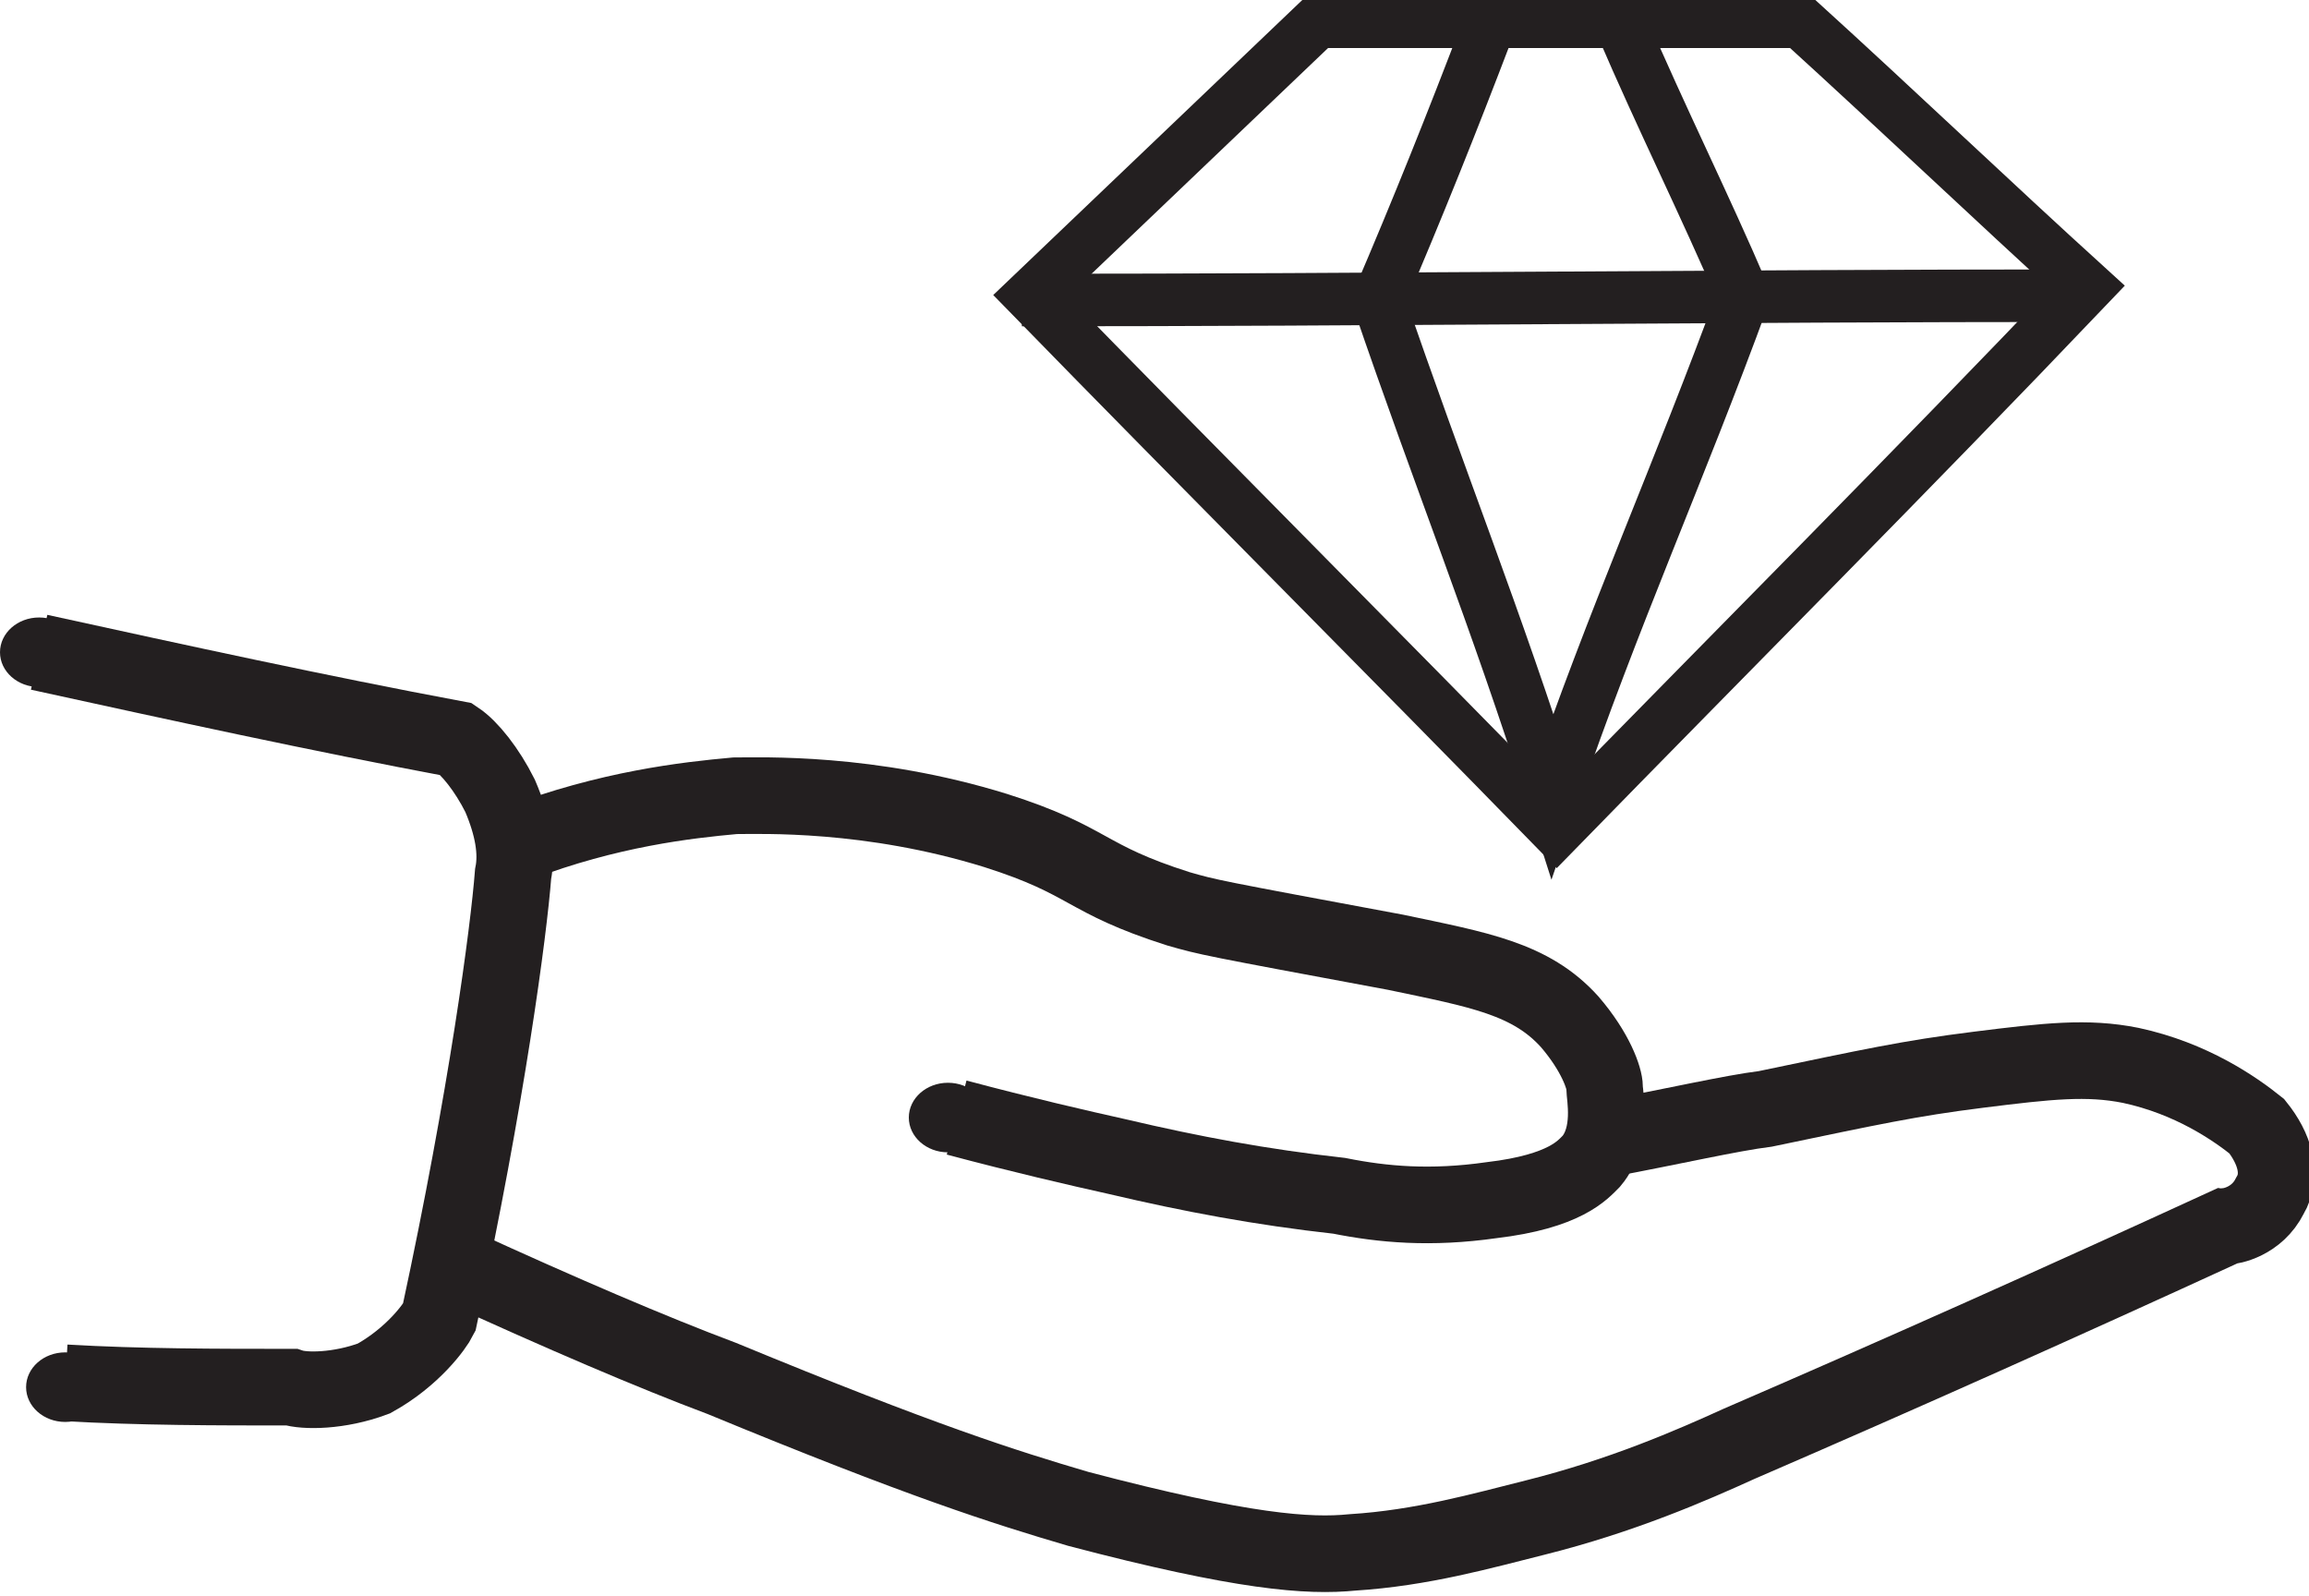
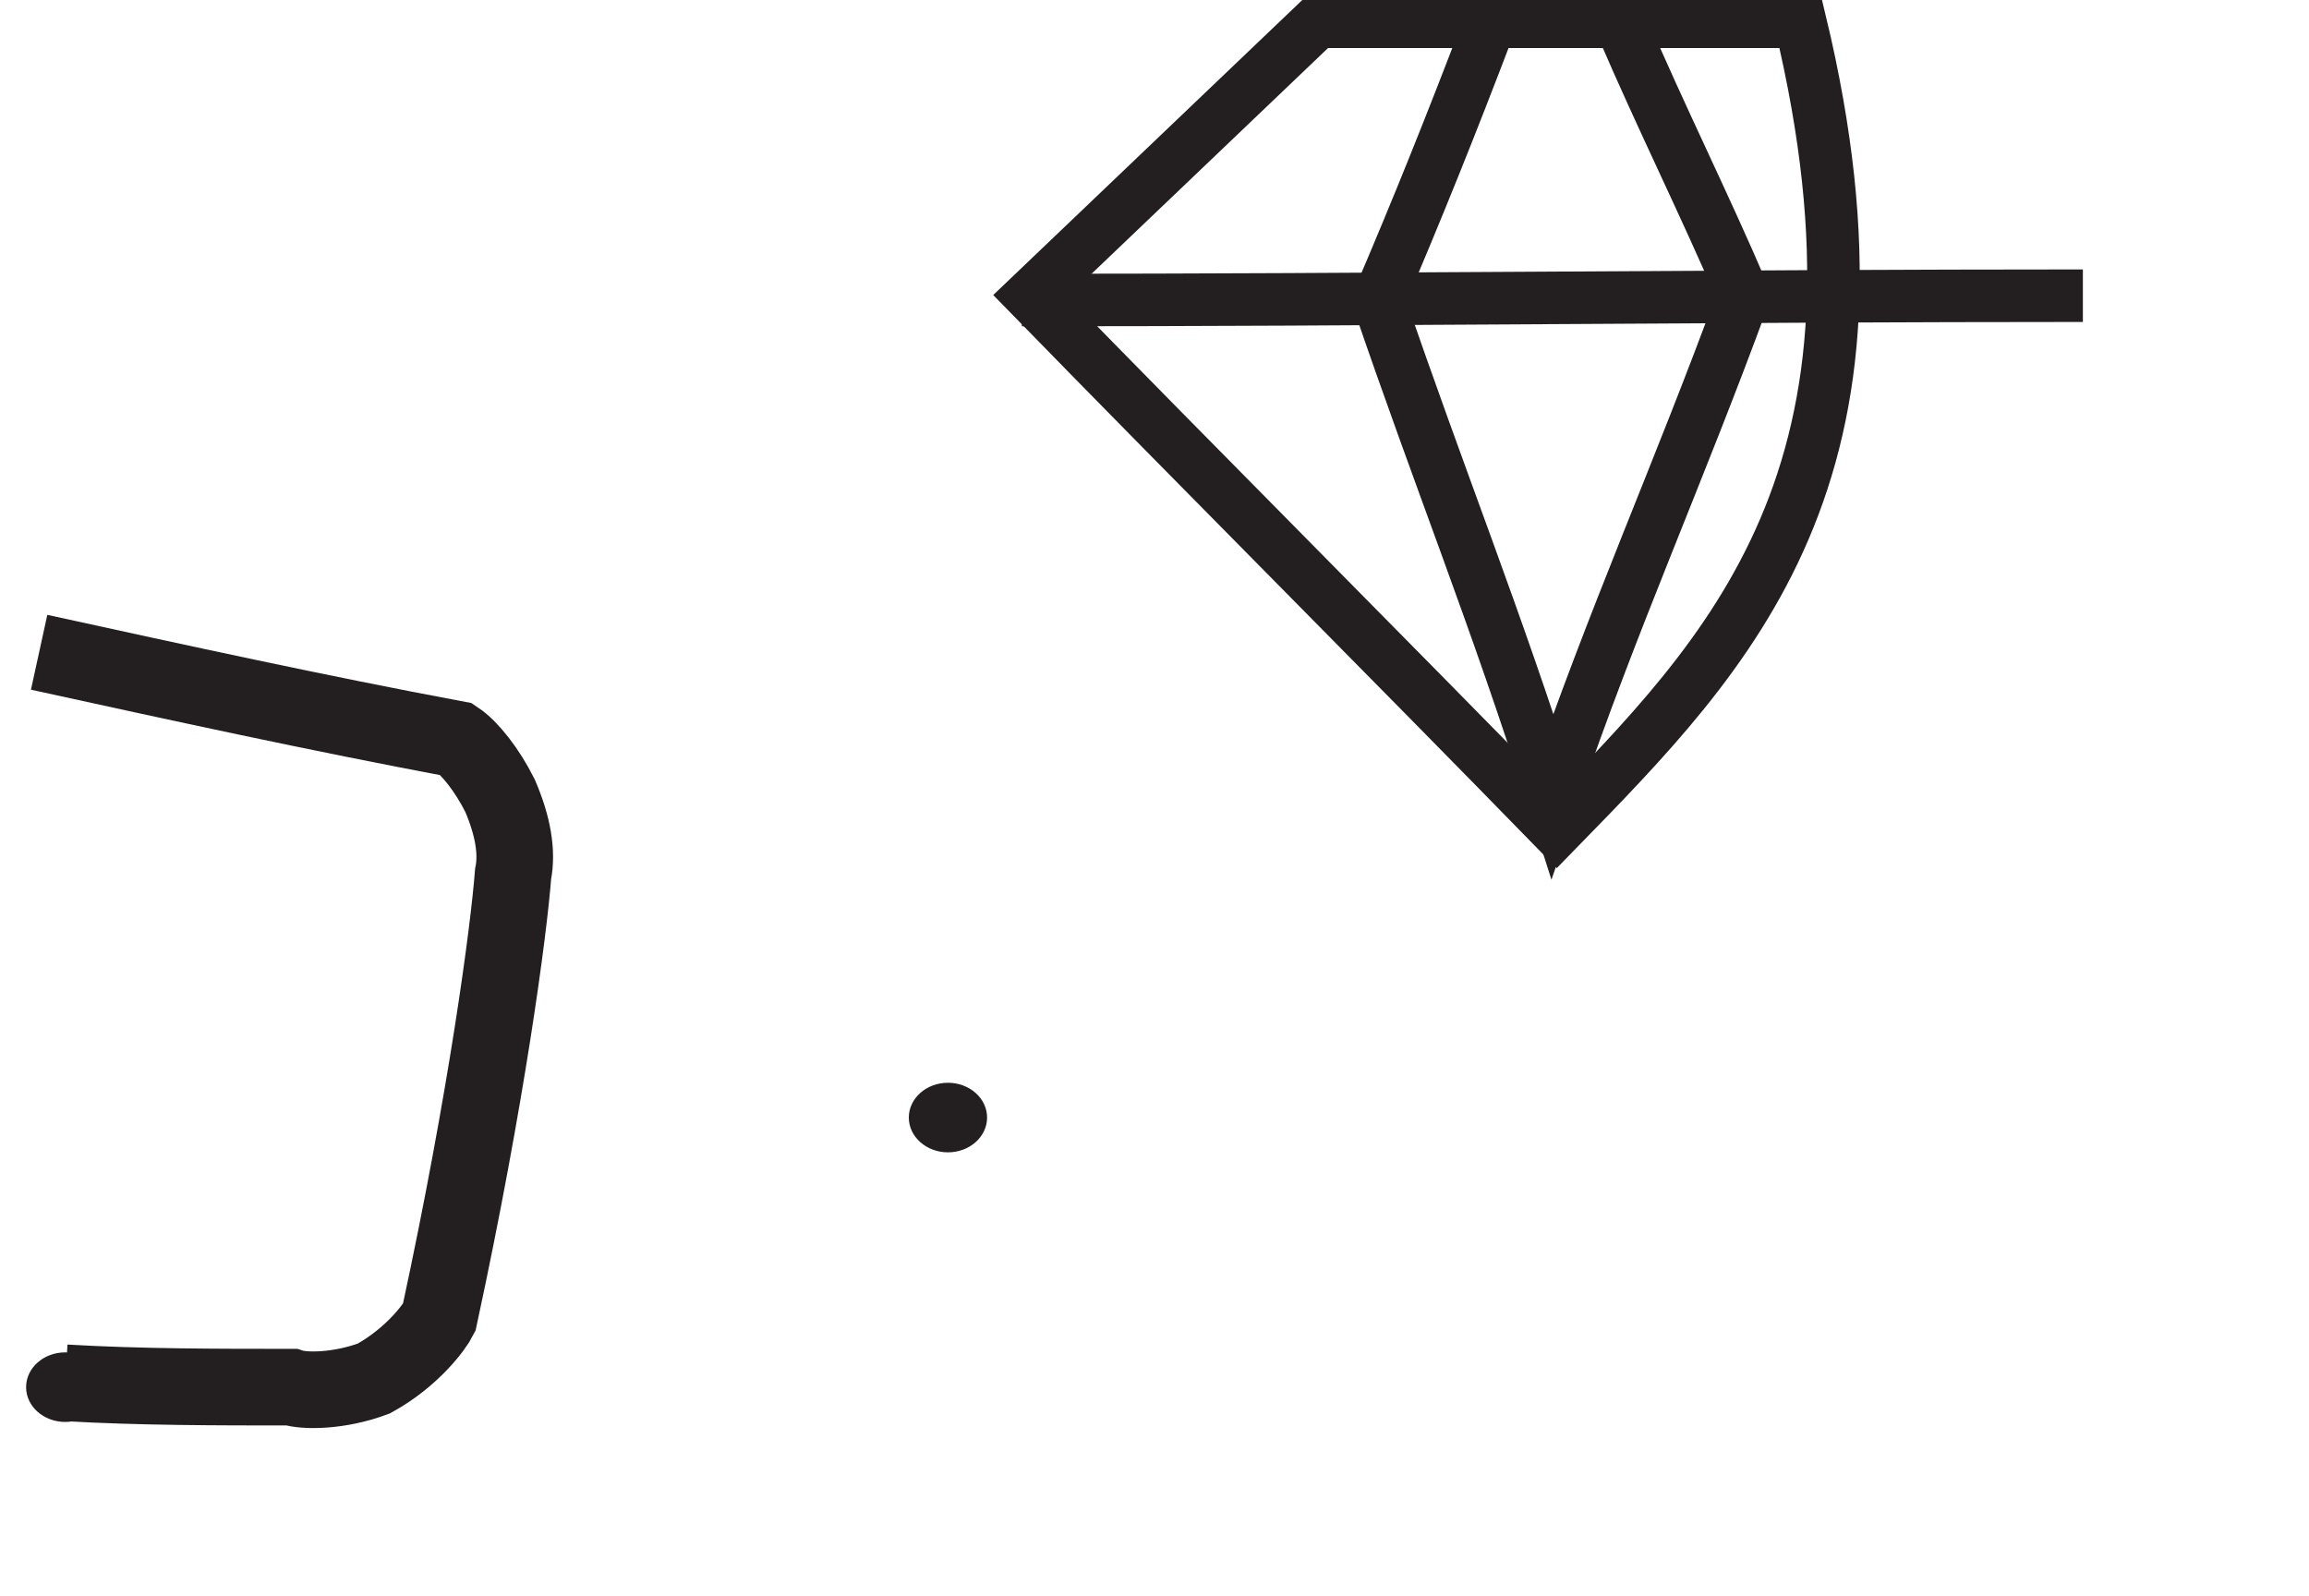
<svg xmlns="http://www.w3.org/2000/svg" version="1.1" id="Layer_1" x="0px" y="0px" viewBox="0 0 53.1 36.7" enable-background="new 0 0 53.1 36.7" xml:space="preserve">
  <g>
    <path fill="none" stroke="#231F20" stroke-width="1.762" stroke-miterlimit="10" d="M0.9,15c3.2,0.7,6.4,1.4,9.6,2   c0.3,0.2,0.7,0.7,1,1.3c0.3,0.7,0.4,1.3,0.3,1.8c-0.1,1.3-0.6,5.1-1.7,10.2c-0.1,0.2-0.6,0.9-1.5,1.4C7.8,32,7,32,6.7,31.9   c-1.7,0-3.5,0-5.2-0.1" />
-     <path fill="none" stroke="#231F20" stroke-width="1.762" stroke-miterlimit="10" d="M11.9,19.4c2.1-0.8,3.9-1,5-1.1   c0.6,0,3.1-0.1,6,0.8c2.2,0.7,2,1.1,4.2,1.8c0.7,0.2,0.7,0.2,5,1c1.9,0.4,3.1,0.6,4,1.6c0.6,0.7,0.8,1.3,0.8,1.5   c0,0.2,0.2,1.1-0.3,1.7c-0.2,0.2-0.6,0.7-2.3,0.9c-1.4,0.2-2.5,0.1-3.5-0.1c-1.8-0.2-3.4-0.5-5.1-0.9c-0.9-0.2-2.2-0.5-3.7-0.9" />
-     <path fill="none" stroke="#231F20" stroke-width="1.762" stroke-miterlimit="10" d="M36.9,26.2c1.6-0.3,2.9-0.6,3.7-0.7   c2.4-0.5,3.3-0.7,4.9-0.9c1.6-0.2,2.5-0.3,3.5-0.1c1.4,0.3,2.4,1,2.9,1.4c0.4,0.5,0.6,1.1,0.3,1.6c-0.3,0.6-0.9,0.7-1,0.7   c-3.7,1.7-7.5,3.4-11.2,5c-1.1,0.5-2.7,1.2-4.7,1.7c-1.2,0.3-2.6,0.7-4.2,0.8c-1,0.1-2.5,0-6.3-1c-1.7-0.5-3.6-1.1-8.2-3   c-1.6-0.6-3.7-1.5-6.1-2.6" />
-     <ellipse fill="#231F20" cx="0.9" cy="15" rx="0.9" ry="0.8" />
    <ellipse fill="#231F20" cx="1.5" cy="31.9" rx="0.9" ry="0.8" />
    <ellipse fill="#231F20" cx="21.8" cy="25.7" rx="0.9" ry="0.8" />
-     <path fill="none" stroke="#231F20" stroke-width="1.208" stroke-miterlimit="10" d="M35.8,19.1c-4-4.1-8.1-8.2-12.1-12.3   c2.2-2.1,4.4-4.2,6.6-6.3c1.4,0,2.9,0,4.3,0c2.3,0,4.5,0,6.8,0c2.2,2,4.4,4.1,6.6,6.1C43.9,10.9,39.8,15,35.8,19.1z" />
+     <path fill="none" stroke="#231F20" stroke-width="1.208" stroke-miterlimit="10" d="M35.8,19.1c-4-4.1-8.1-8.2-12.1-12.3   c2.2-2.1,4.4-4.2,6.6-6.3c1.4,0,2.9,0,4.3,0c2.3,0,4.5,0,6.8,0C43.9,10.9,39.8,15,35.8,19.1z" />
    <path fill="none" stroke="#231F20" stroke-width="1.208" stroke-miterlimit="10" d="M34.2,0.7c-0.8,2.1-1.6,4.1-2.5,6.2   c1.4,4.1,2.7,7.3,4,11.4c1.4-4.1,2.9-7.4,4.4-11.5c-0.9-2.1-1.9-4.1-2.8-6.2" />
    <path fill="none" stroke="#231F20" stroke-width="1.208" stroke-miterlimit="10" d="M23.5,6.9c8.1,0,16.3-0.1,24.4-0.1" />
  </g>
</svg>